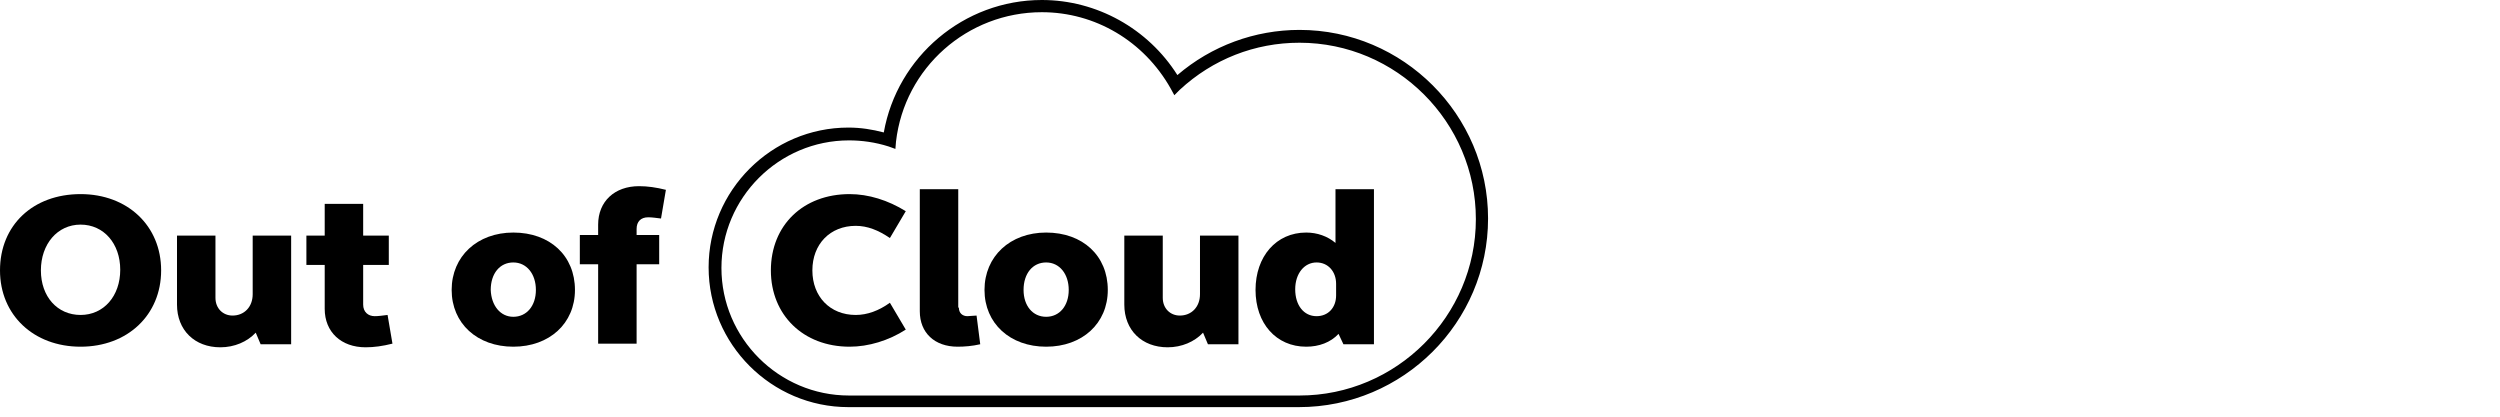
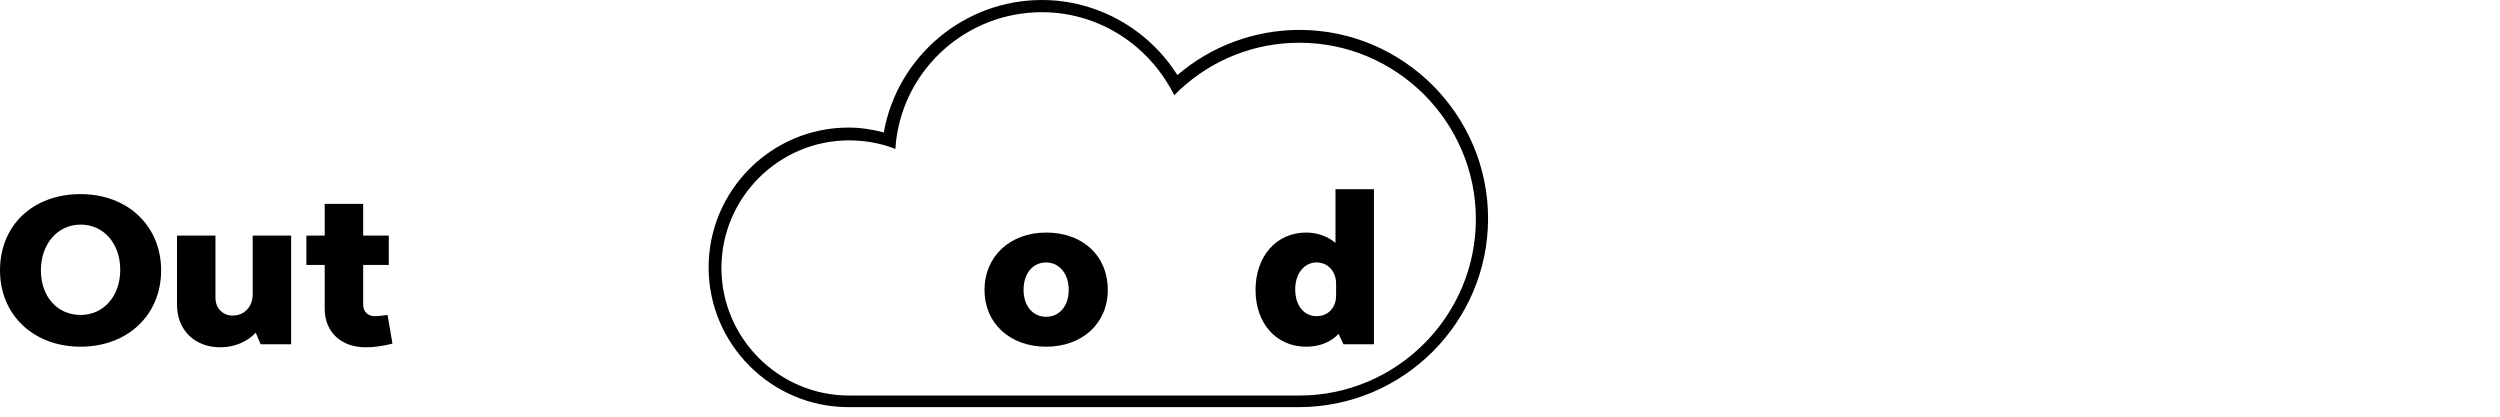
<svg xmlns="http://www.w3.org/2000/svg" width="240" height="40" viewBox="0 0 240 40" fill="none">
  <g clip-path="url(#clip0_2401_7714)">
    <path d="M124.69 39.084H81.446C74.063 39.084 68.027 33.048 68.027 25.665C68.027 18.282 74.063 12.247 81.446 12.247C82.618 12.247 83.731 12.422 84.844 12.715C86.133 5.449 92.52 0 100.021 0C105.294 0 110.216 2.754 113.029 7.207C116.311 4.395 120.471 2.871 124.749 2.871C134.71 2.871 142.854 11.016 142.854 20.977C142.854 30.939 134.71 39.084 124.69 39.084ZM81.504 13.477C74.766 13.477 69.258 18.985 69.258 25.724C69.258 32.462 74.766 37.97 81.504 37.97H124.749C134.065 37.97 141.683 30.353 141.683 21.036C141.683 11.719 134.065 4.102 124.749 4.102C120.471 4.102 116.428 5.684 113.263 8.614L112.736 9.141L112.385 8.496C109.806 3.926 105.118 1.172 100.021 1.172C92.872 1.172 86.837 6.504 86.016 13.594L85.958 14.297L85.313 14.063C84.024 13.653 82.735 13.477 81.504 13.477Z" fill="black" style="fill:black;fill-opacity:1;" />
-     <path d="M7.735 18.634C12.247 18.634 15.469 21.681 15.469 25.958C15.469 30.236 12.247 33.283 7.735 33.283C3.223 33.283 0 30.236 0 25.958C0 21.622 3.164 18.634 7.735 18.634ZM7.735 30.236C9.961 30.236 11.543 28.419 11.543 25.899C11.543 23.38 9.961 21.563 7.735 21.563C5.508 21.563 3.926 23.439 3.926 25.958C3.926 28.478 5.508 30.236 7.735 30.236Z" fill="black" style="fill:black;fill-opacity:1;" />
+     <path d="M7.735 18.634C12.247 18.634 15.469 21.681 15.469 25.958C15.469 30.236 12.247 33.283 7.735 33.283C3.223 33.283 0 30.236 0 25.958C0 21.622 3.164 18.634 7.735 18.634ZM7.735 30.236C9.961 30.236 11.543 28.419 11.543 25.899C11.543 23.38 9.961 21.563 7.735 21.563C5.508 21.563 3.926 23.439 3.926 25.958C3.926 28.478 5.508 30.236 7.735 30.236" fill="black" style="fill:black;fill-opacity:1;" />
    <path d="M27.95 33.048H25.02L24.551 31.935C23.731 32.814 22.5 33.341 21.153 33.341C18.692 33.341 16.992 31.701 16.992 29.24V22.618H20.684V28.595C20.684 29.591 21.387 30.294 22.325 30.294C23.438 30.294 24.258 29.474 24.258 28.243V22.618H27.95V33.048Z" fill="black" style="fill:black;fill-opacity:1;" />
    <path d="M34.864 22.618H37.325V25.431H34.864V29.239C34.864 29.942 35.332 30.353 35.977 30.353C36.328 30.353 36.739 30.294 37.207 30.235L37.676 32.989C36.739 33.224 35.918 33.341 35.098 33.341C32.754 33.341 31.172 31.876 31.172 29.649V25.431H29.414V22.618H31.172V19.571H34.864V22.618Z" fill="black" style="fill:black;fill-opacity:1;" />
-     <path d="M49.278 22.325C52.793 22.325 55.196 24.552 55.196 27.833C55.196 31.056 52.735 33.283 49.278 33.283C45.82 33.283 43.359 31.056 43.359 27.833C43.359 24.61 45.82 22.325 49.278 22.325ZM49.278 30.412C50.567 30.412 51.446 29.357 51.446 27.833C51.446 26.31 50.567 25.196 49.278 25.196C47.989 25.196 47.11 26.251 47.11 27.833C47.168 29.357 48.047 30.412 49.278 30.412Z" fill="black" style="fill:black;fill-opacity:1;" />
-     <path d="M57.422 25.372H55.664V22.559H57.422V21.563C57.422 19.337 59.004 17.872 61.348 17.872C62.168 17.872 62.989 17.989 63.926 18.223L63.457 20.977C62.989 20.919 62.578 20.86 62.227 20.86C61.524 20.86 61.114 21.27 61.114 21.974V22.559H63.282V25.372H61.114V32.989H57.422V25.372Z" fill="black" style="fill:black;fill-opacity:1;" />
-     <path d="M81.563 18.634C83.379 18.634 85.254 19.22 86.954 20.274L85.43 22.852C84.317 22.091 83.262 21.681 82.149 21.681C79.688 21.681 77.988 23.439 77.988 25.958C77.988 28.478 79.688 30.236 82.149 30.236C83.262 30.236 84.375 29.825 85.43 29.064L86.954 31.642C85.313 32.697 83.379 33.283 81.563 33.283C77.109 33.283 74.004 30.236 74.004 25.958C74.004 21.622 77.109 18.634 81.563 18.634Z" fill="black" style="fill:black;fill-opacity:1;" />
-     <path d="M92.051 29.532C92.051 30.06 92.403 30.353 92.871 30.353C93.106 30.353 93.457 30.294 93.75 30.294L94.102 33.048C93.34 33.224 92.578 33.283 91.934 33.283C89.707 33.283 88.301 31.935 88.301 29.884V18.165H91.992V29.532H92.051Z" fill="black" style="fill:black;fill-opacity:1;" />
    <path d="M100.43 22.325C103.946 22.325 106.348 24.552 106.348 27.833C106.348 31.056 103.887 33.283 100.43 33.283C96.972 33.283 94.512 31.056 94.512 27.833C94.512 24.61 96.972 22.325 100.43 22.325ZM100.43 30.412C101.719 30.412 102.598 29.357 102.598 27.833C102.598 26.31 101.719 25.196 100.43 25.196C99.141 25.196 98.262 26.251 98.262 27.833C98.262 29.357 99.141 30.412 100.43 30.412Z" fill="black" style="fill:black;fill-opacity:1;" />
-     <path d="M118.891 33.048H115.961L115.492 31.935C114.672 32.814 113.441 33.341 112.094 33.341C109.633 33.341 107.934 31.701 107.934 29.24V22.618H111.625V28.595C111.625 29.591 112.328 30.294 113.265 30.294C114.378 30.294 115.199 29.474 115.199 28.243V22.618H118.891V33.048Z" fill="black" style="fill:black;fill-opacity:1;" />
    <path d="M131.899 33.048H128.968L128.5 32.052C127.738 32.872 126.625 33.283 125.394 33.283C122.524 33.283 120.531 31.056 120.531 27.833C120.531 24.61 122.524 22.325 125.394 22.325C126.449 22.325 127.446 22.677 128.207 23.321V18.165H131.899V33.048ZM126.39 30.353C127.504 30.353 128.266 29.532 128.266 28.36V27.247C128.266 26.075 127.504 25.196 126.39 25.196C125.219 25.196 124.34 26.251 124.34 27.774C124.34 29.298 125.16 30.353 126.39 30.353Z" fill="black" style="fill:black;fill-opacity:1;" />
  </g>
  <defs>
    <clipPath id="clip0_2401_7714">
      <rect width="240" height="40" fill="white" style="fill:white;fill-opacity:1;" />
    </clipPath>
  </defs>
</svg>